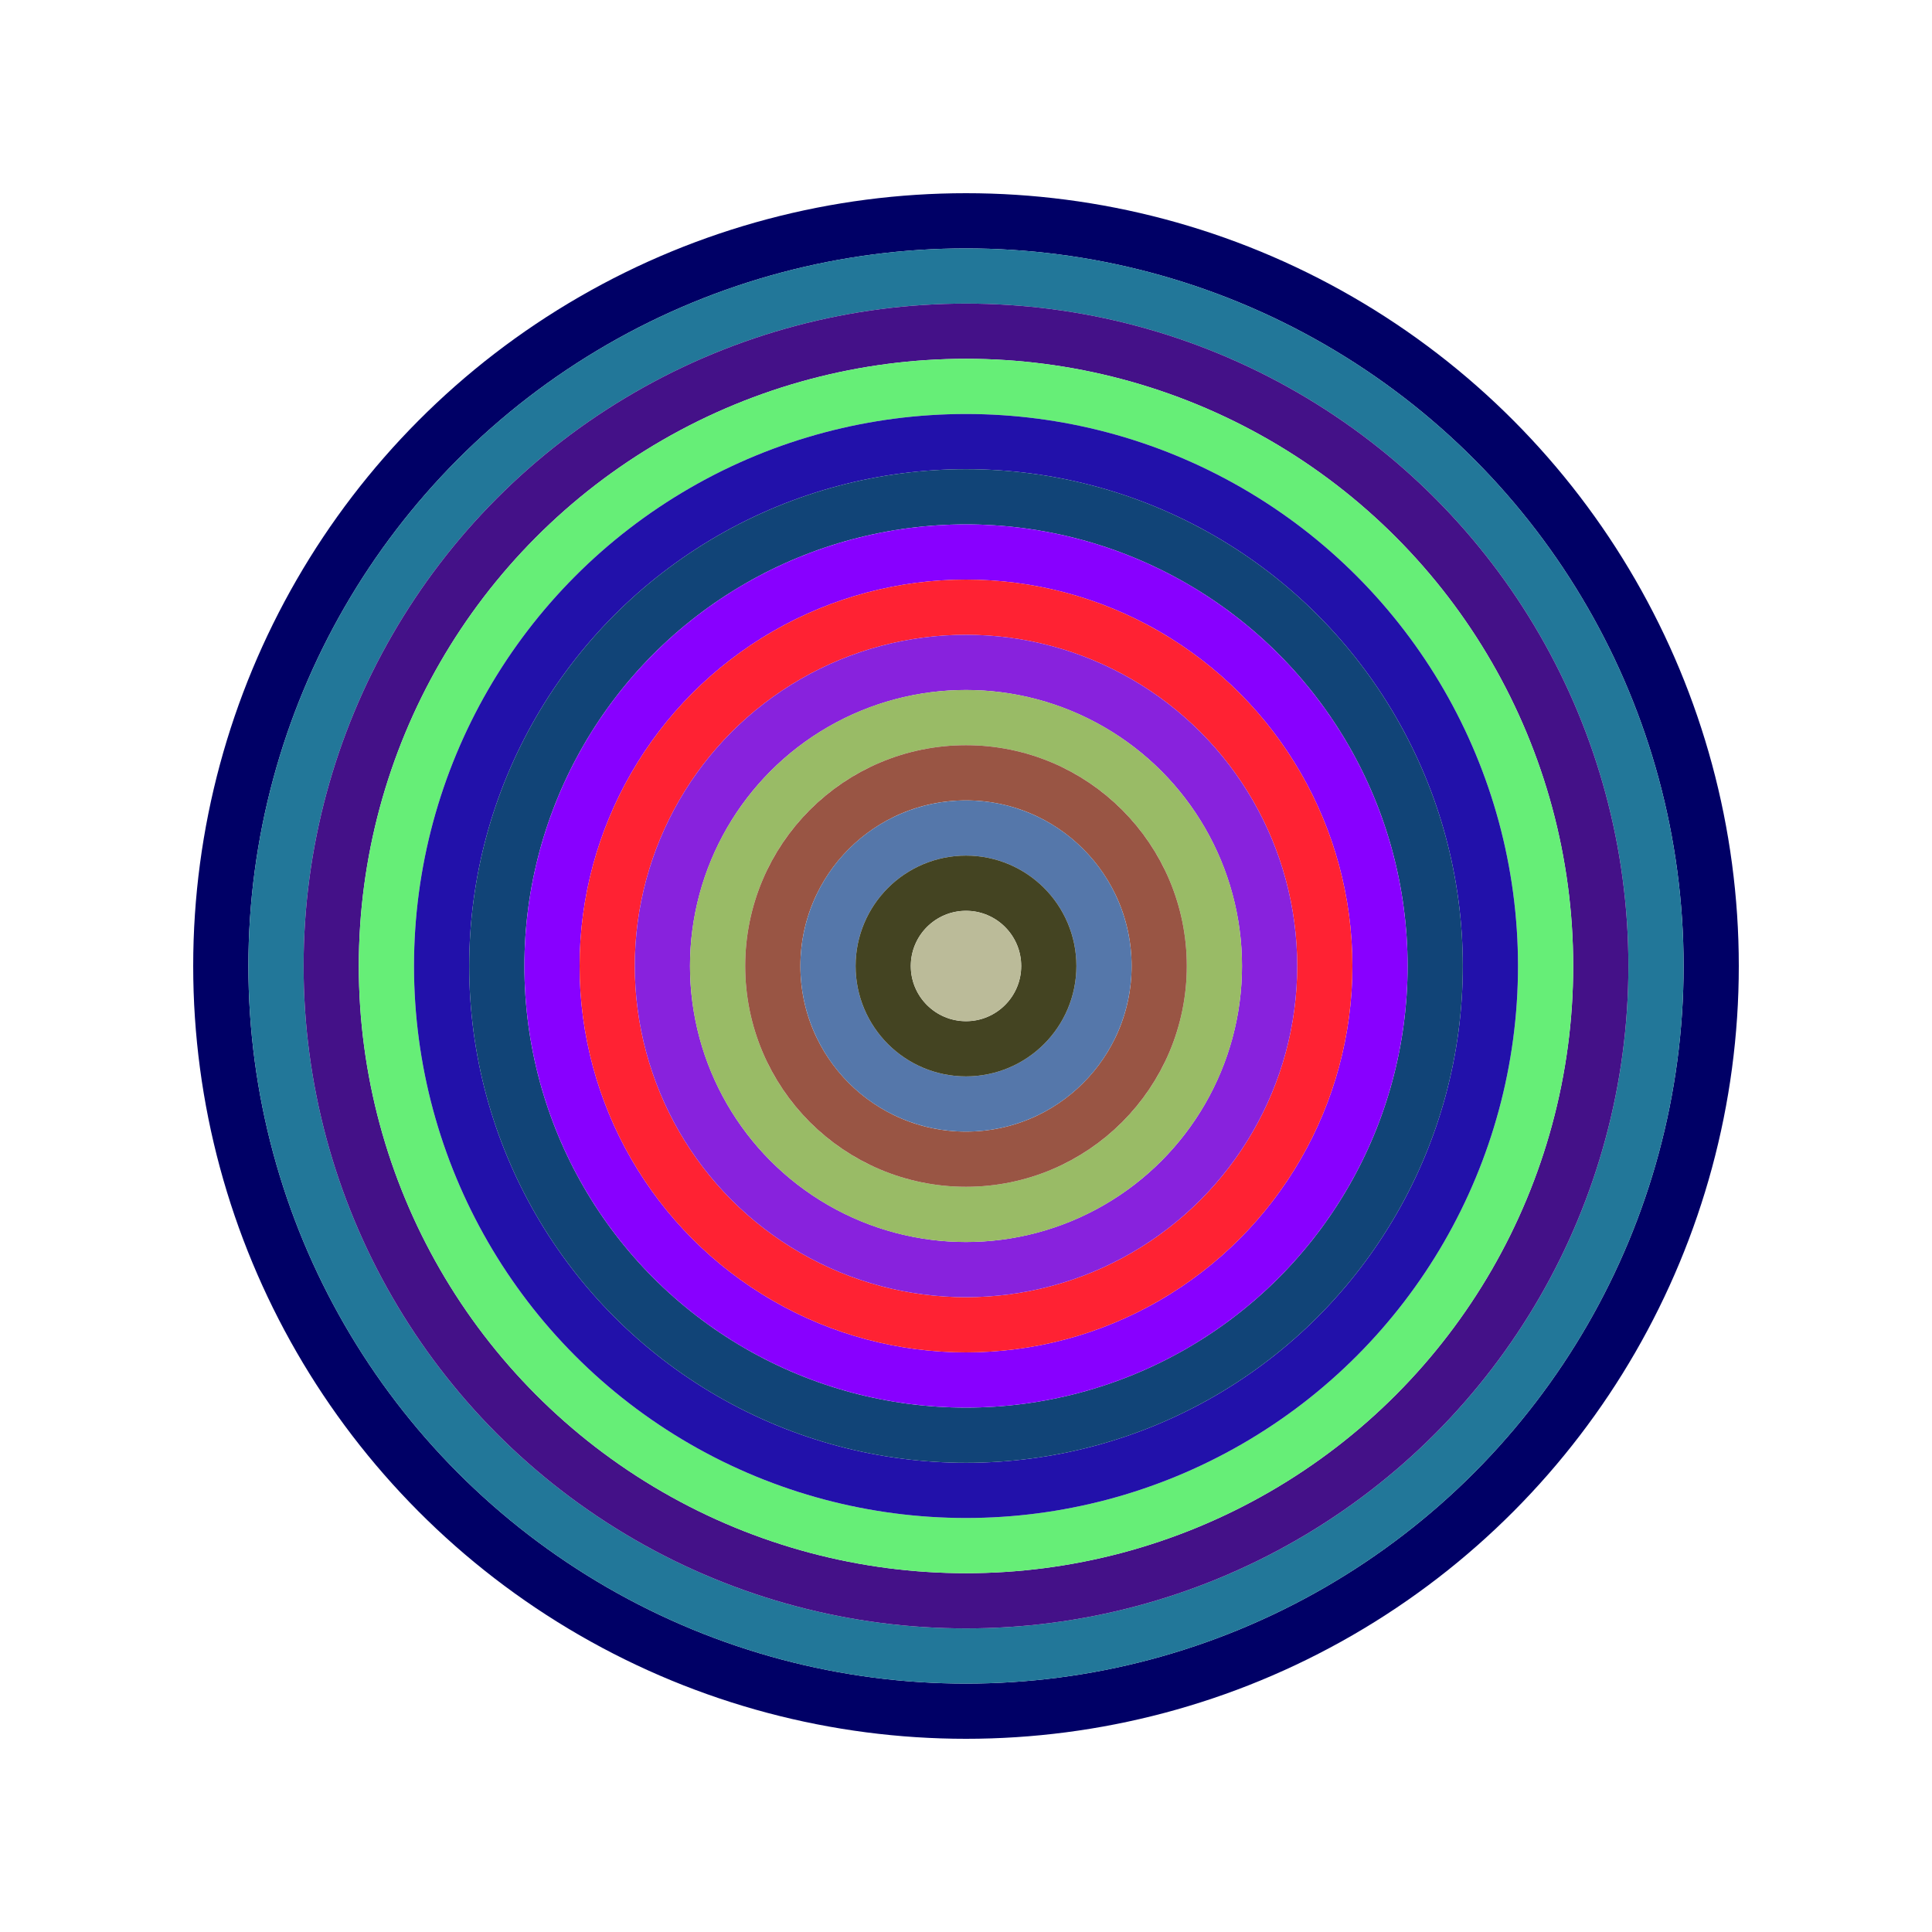
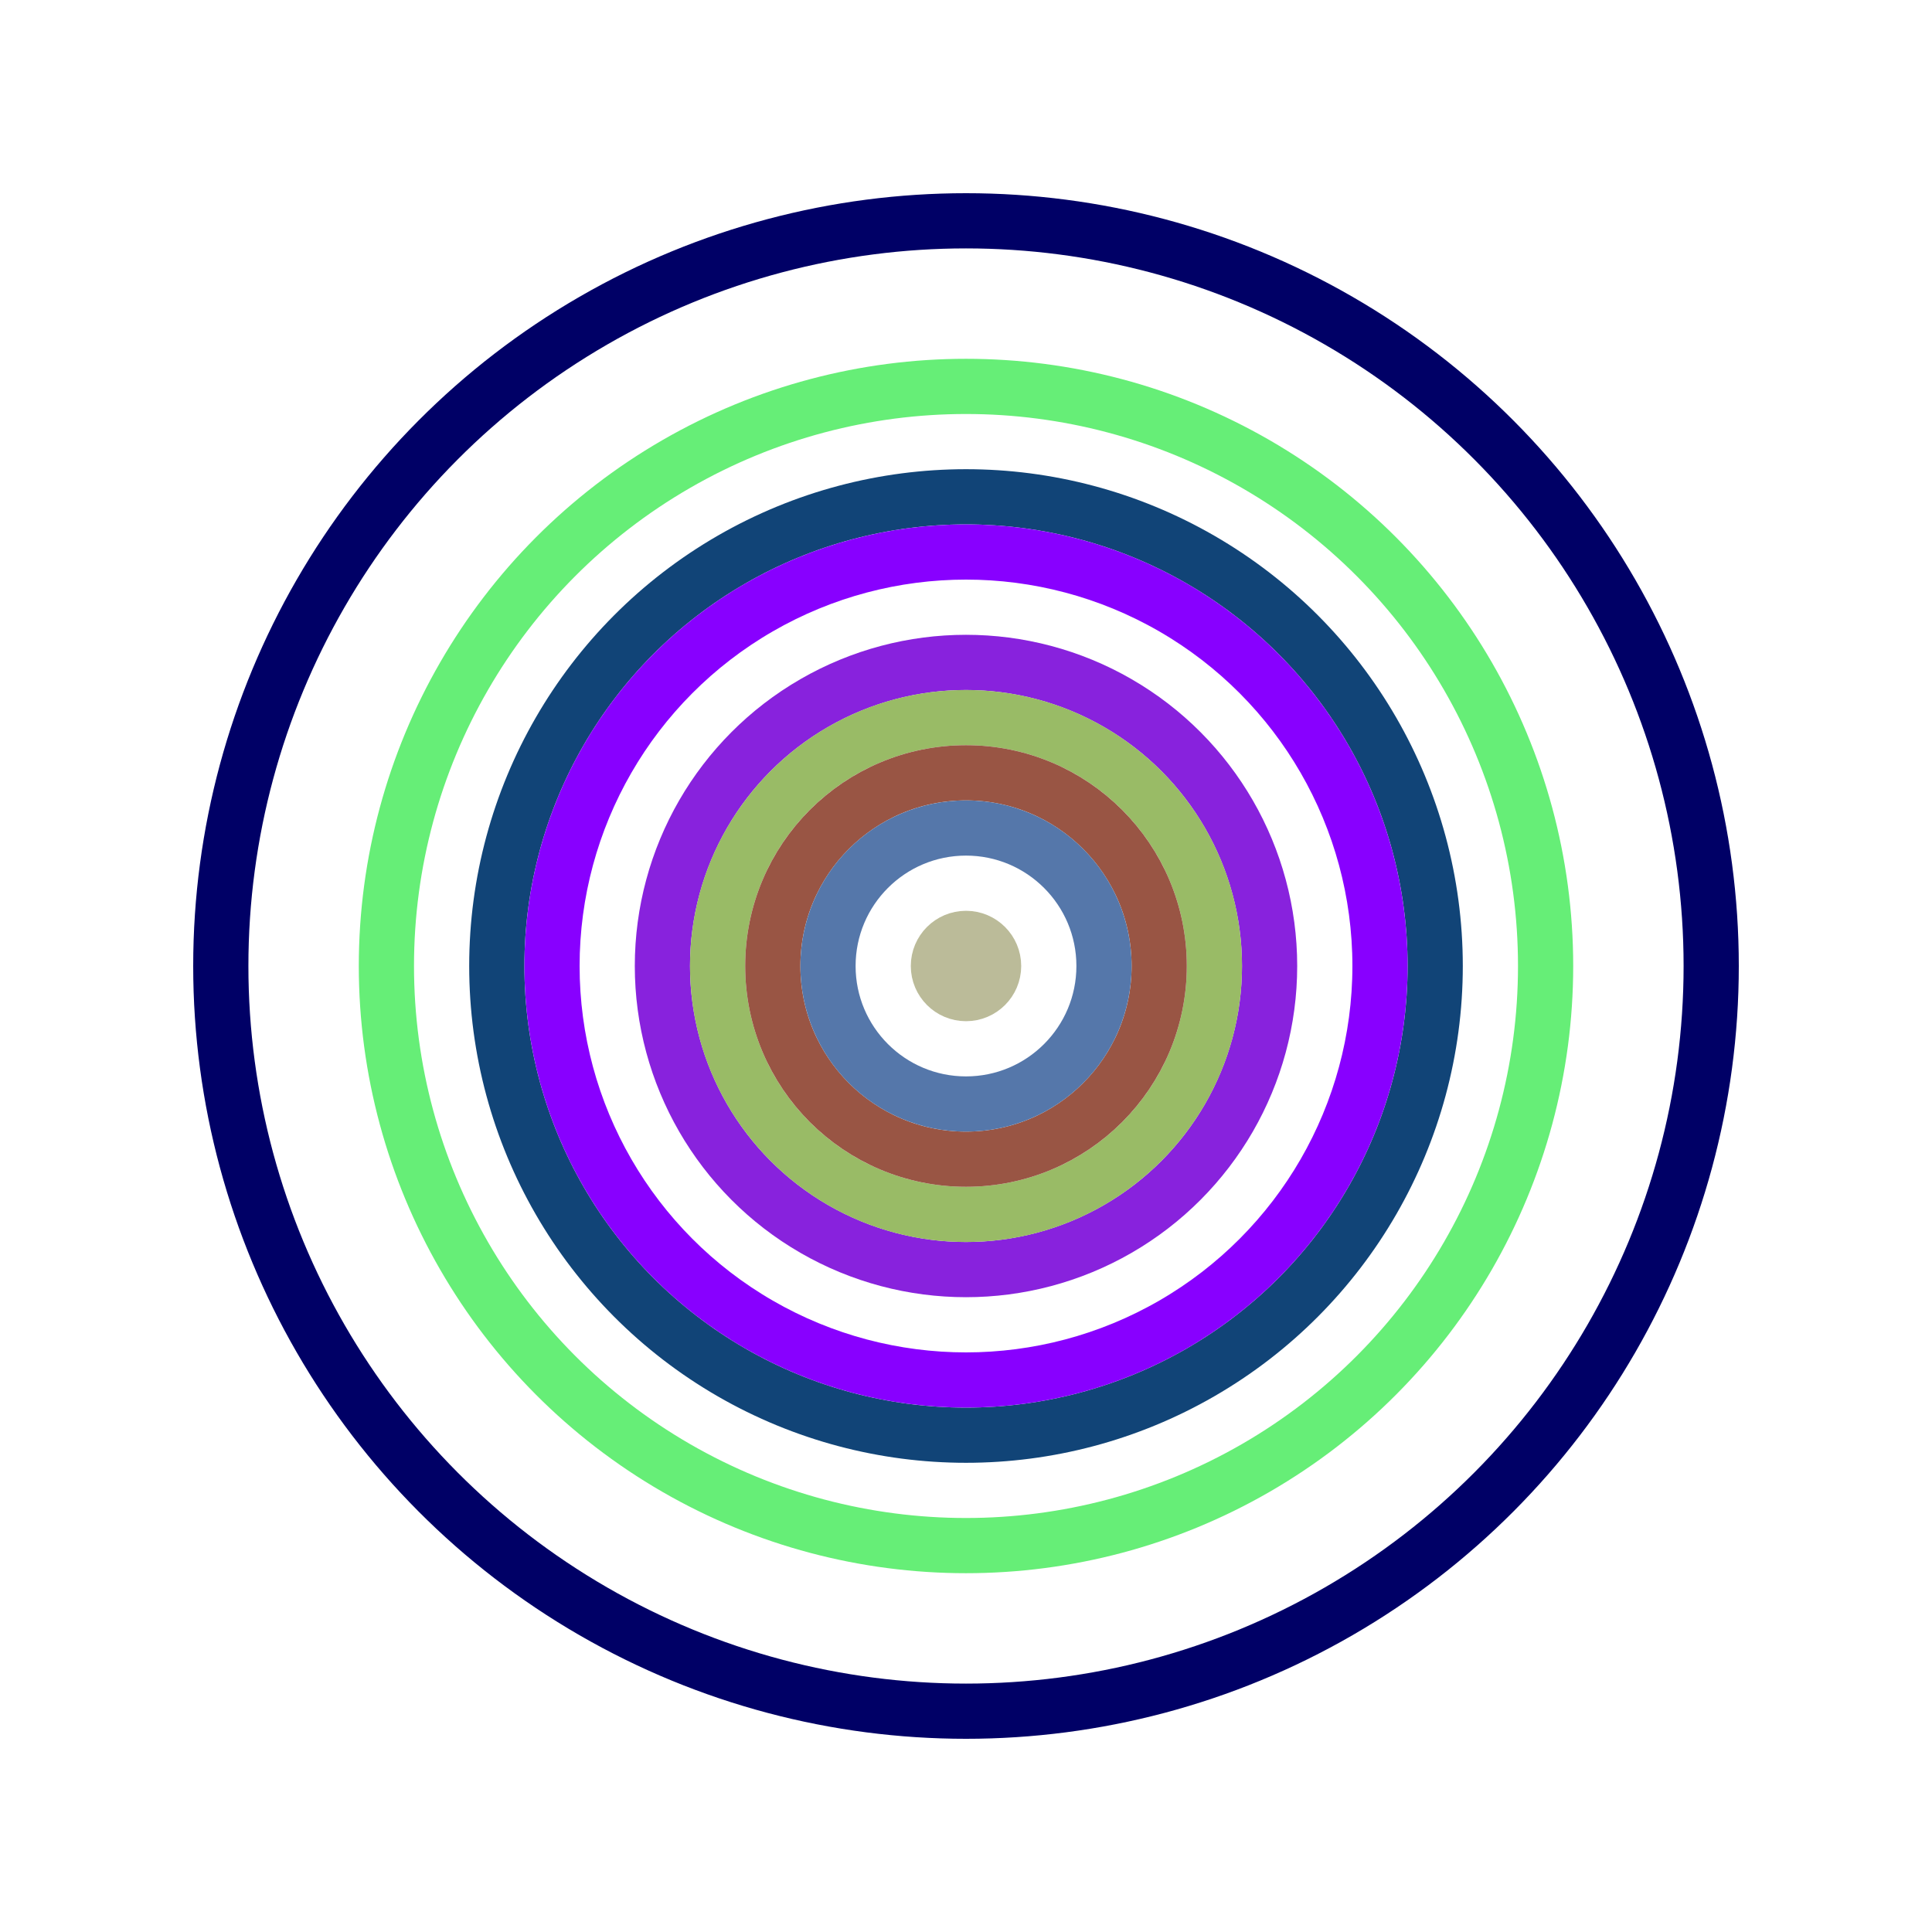
<svg xmlns="http://www.w3.org/2000/svg" id="0x62794186e721A14780FF2382d9B695457A442BB9" viewBox="0 0 700 700">
  <style>.a{stroke-width:20;}</style>
  <g class="a" fill="none">
    <circle cx="350" cy="350" r="270" stroke="#006" />
-     <circle cx="350" cy="350" r="250" stroke="#279" />
-     <circle cx="350" cy="350" r="230" stroke="#418" />
    <circle cx="350" cy="350" r="210" stroke="#6e7" />
-     <circle cx="350" cy="350" r="190" stroke="#21A" />
    <circle cx="350" cy="350" r="170" stroke="#147" />
    <circle cx="350" cy="350" r="150" stroke="#80F" />
-     <circle cx="350" cy="350" r="130" stroke="#F23" />
    <circle cx="350" cy="350" r="110" stroke="#82d" />
    <circle cx="350" cy="350" r="90" stroke="#9B6" />
    <circle cx="350" cy="350" r="70" stroke="#954" />
    <circle cx="350" cy="350" r="50" stroke="#57A" />
-     <circle cx="350" cy="350" r="30" stroke="#442" />
    <circle cx="350" cy="350" r="10" stroke="#BB9" />
  </g>
</svg>